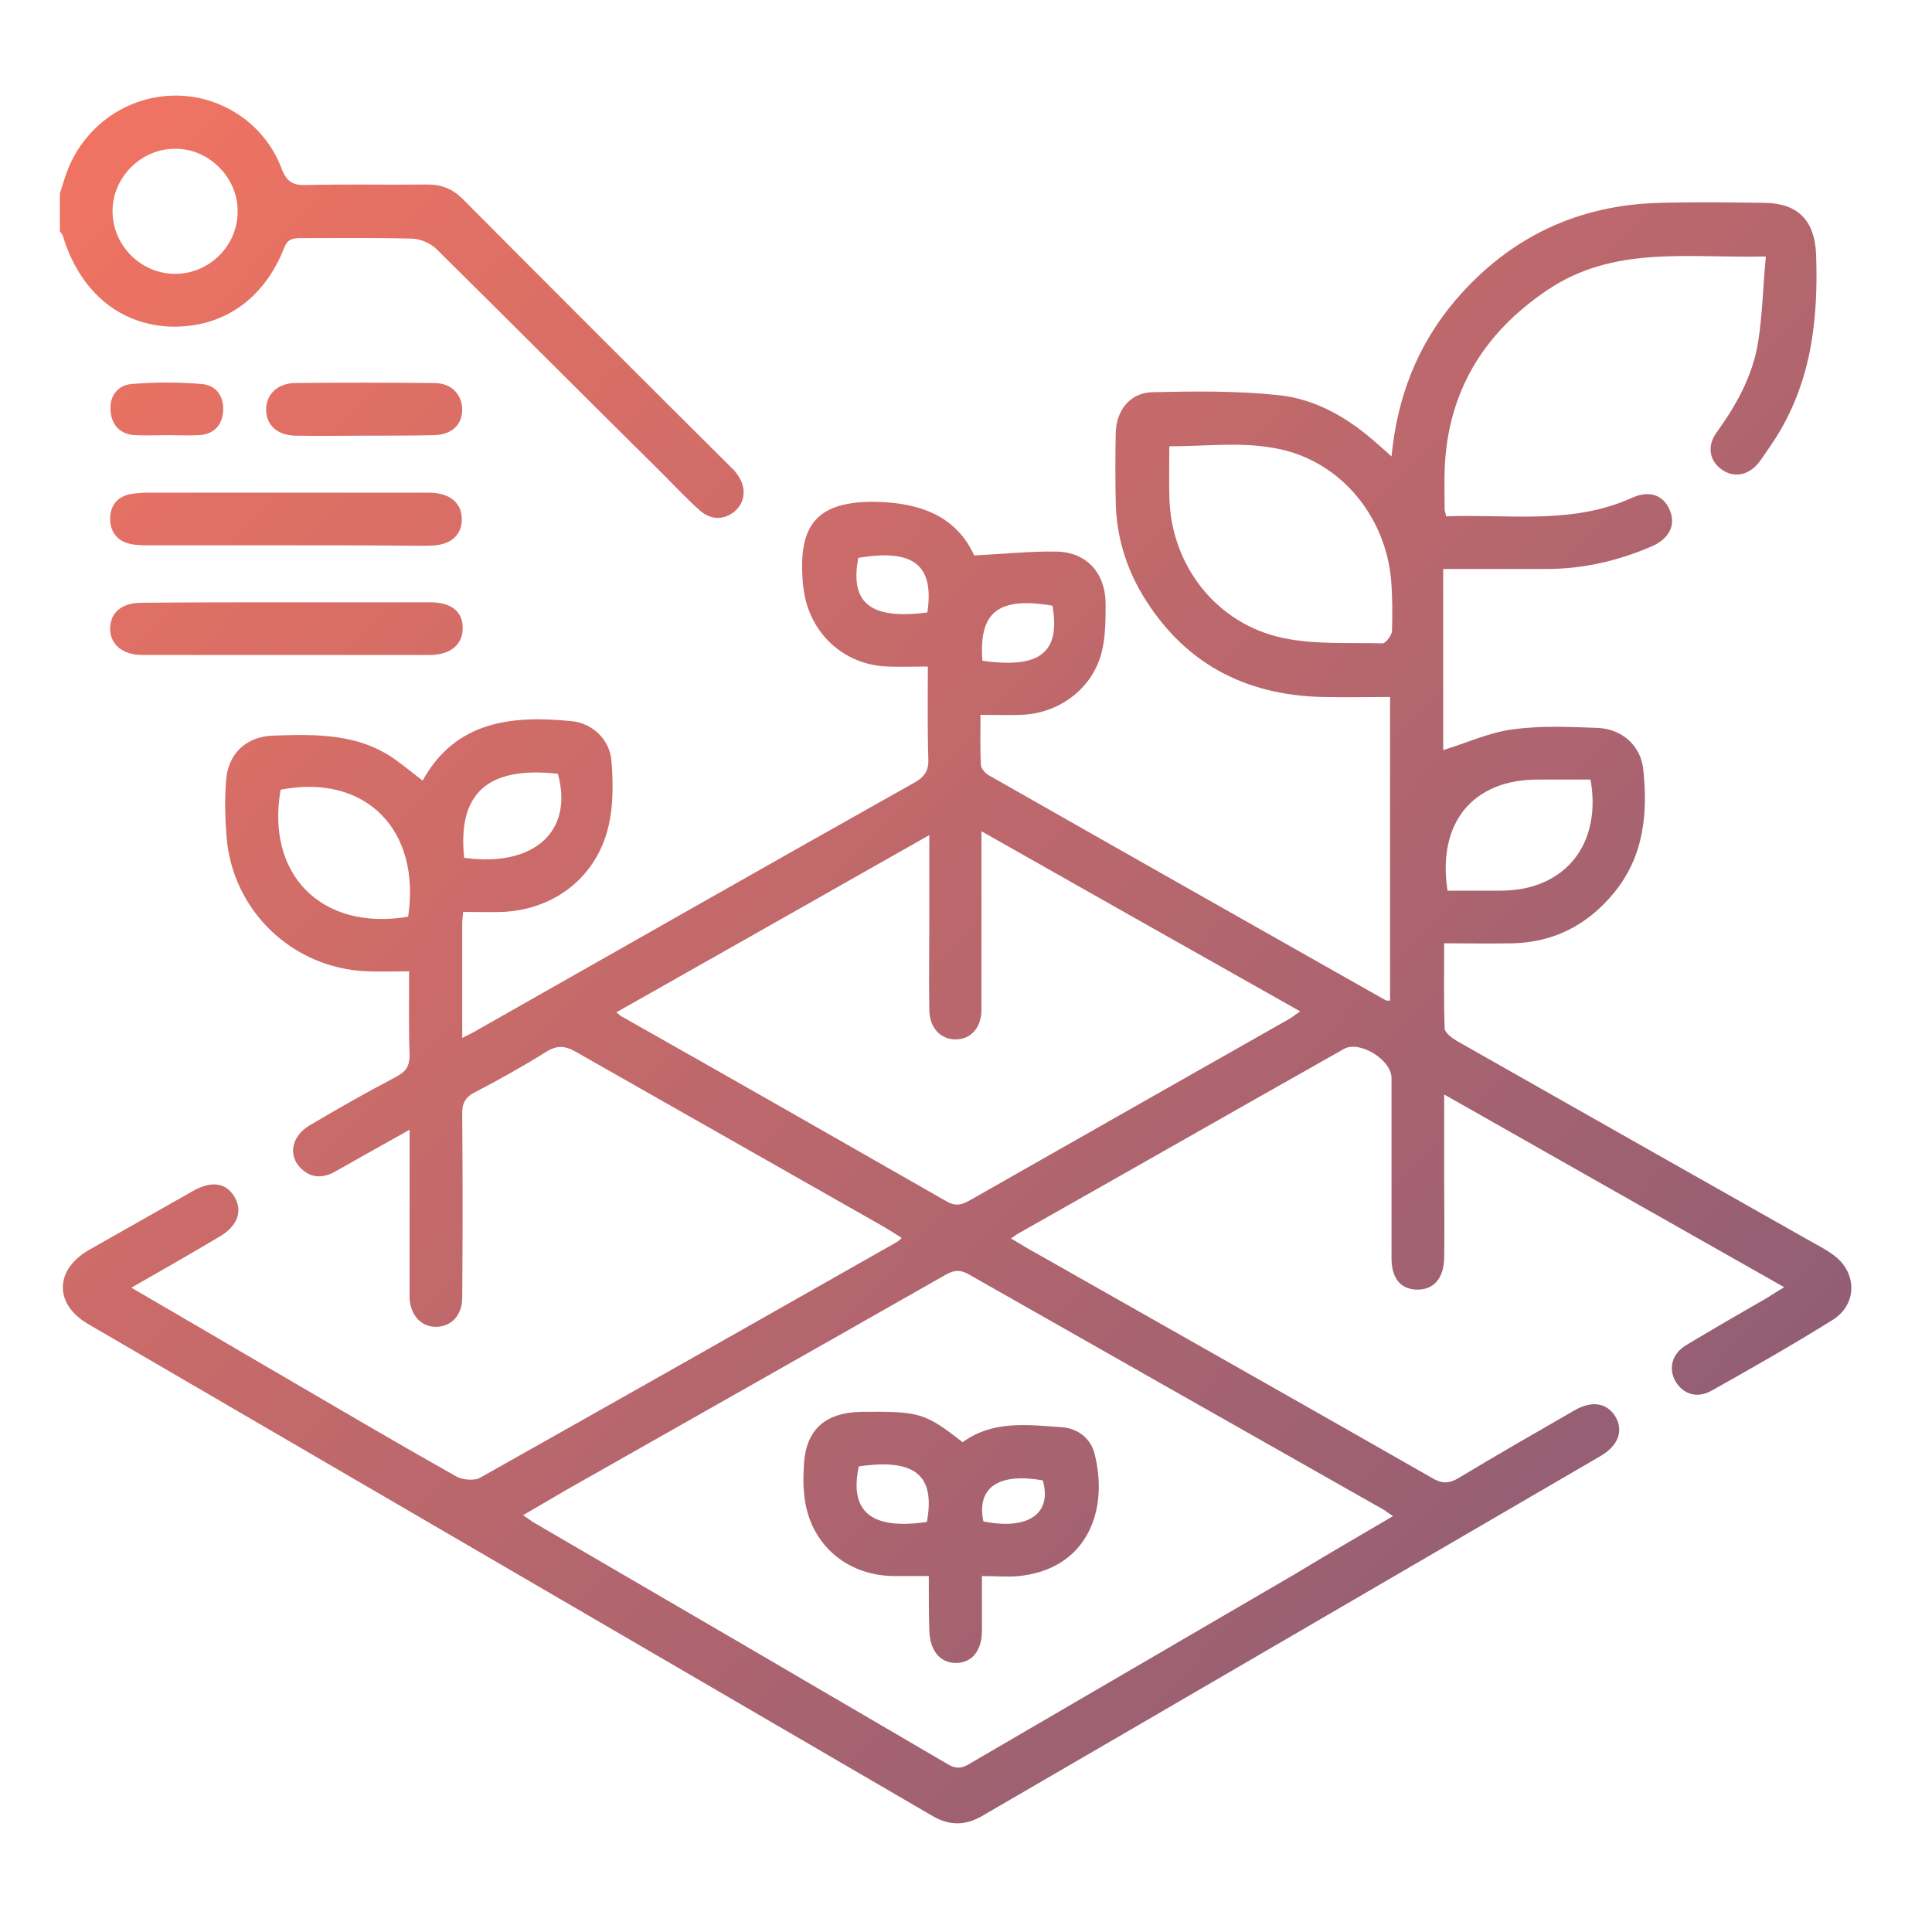
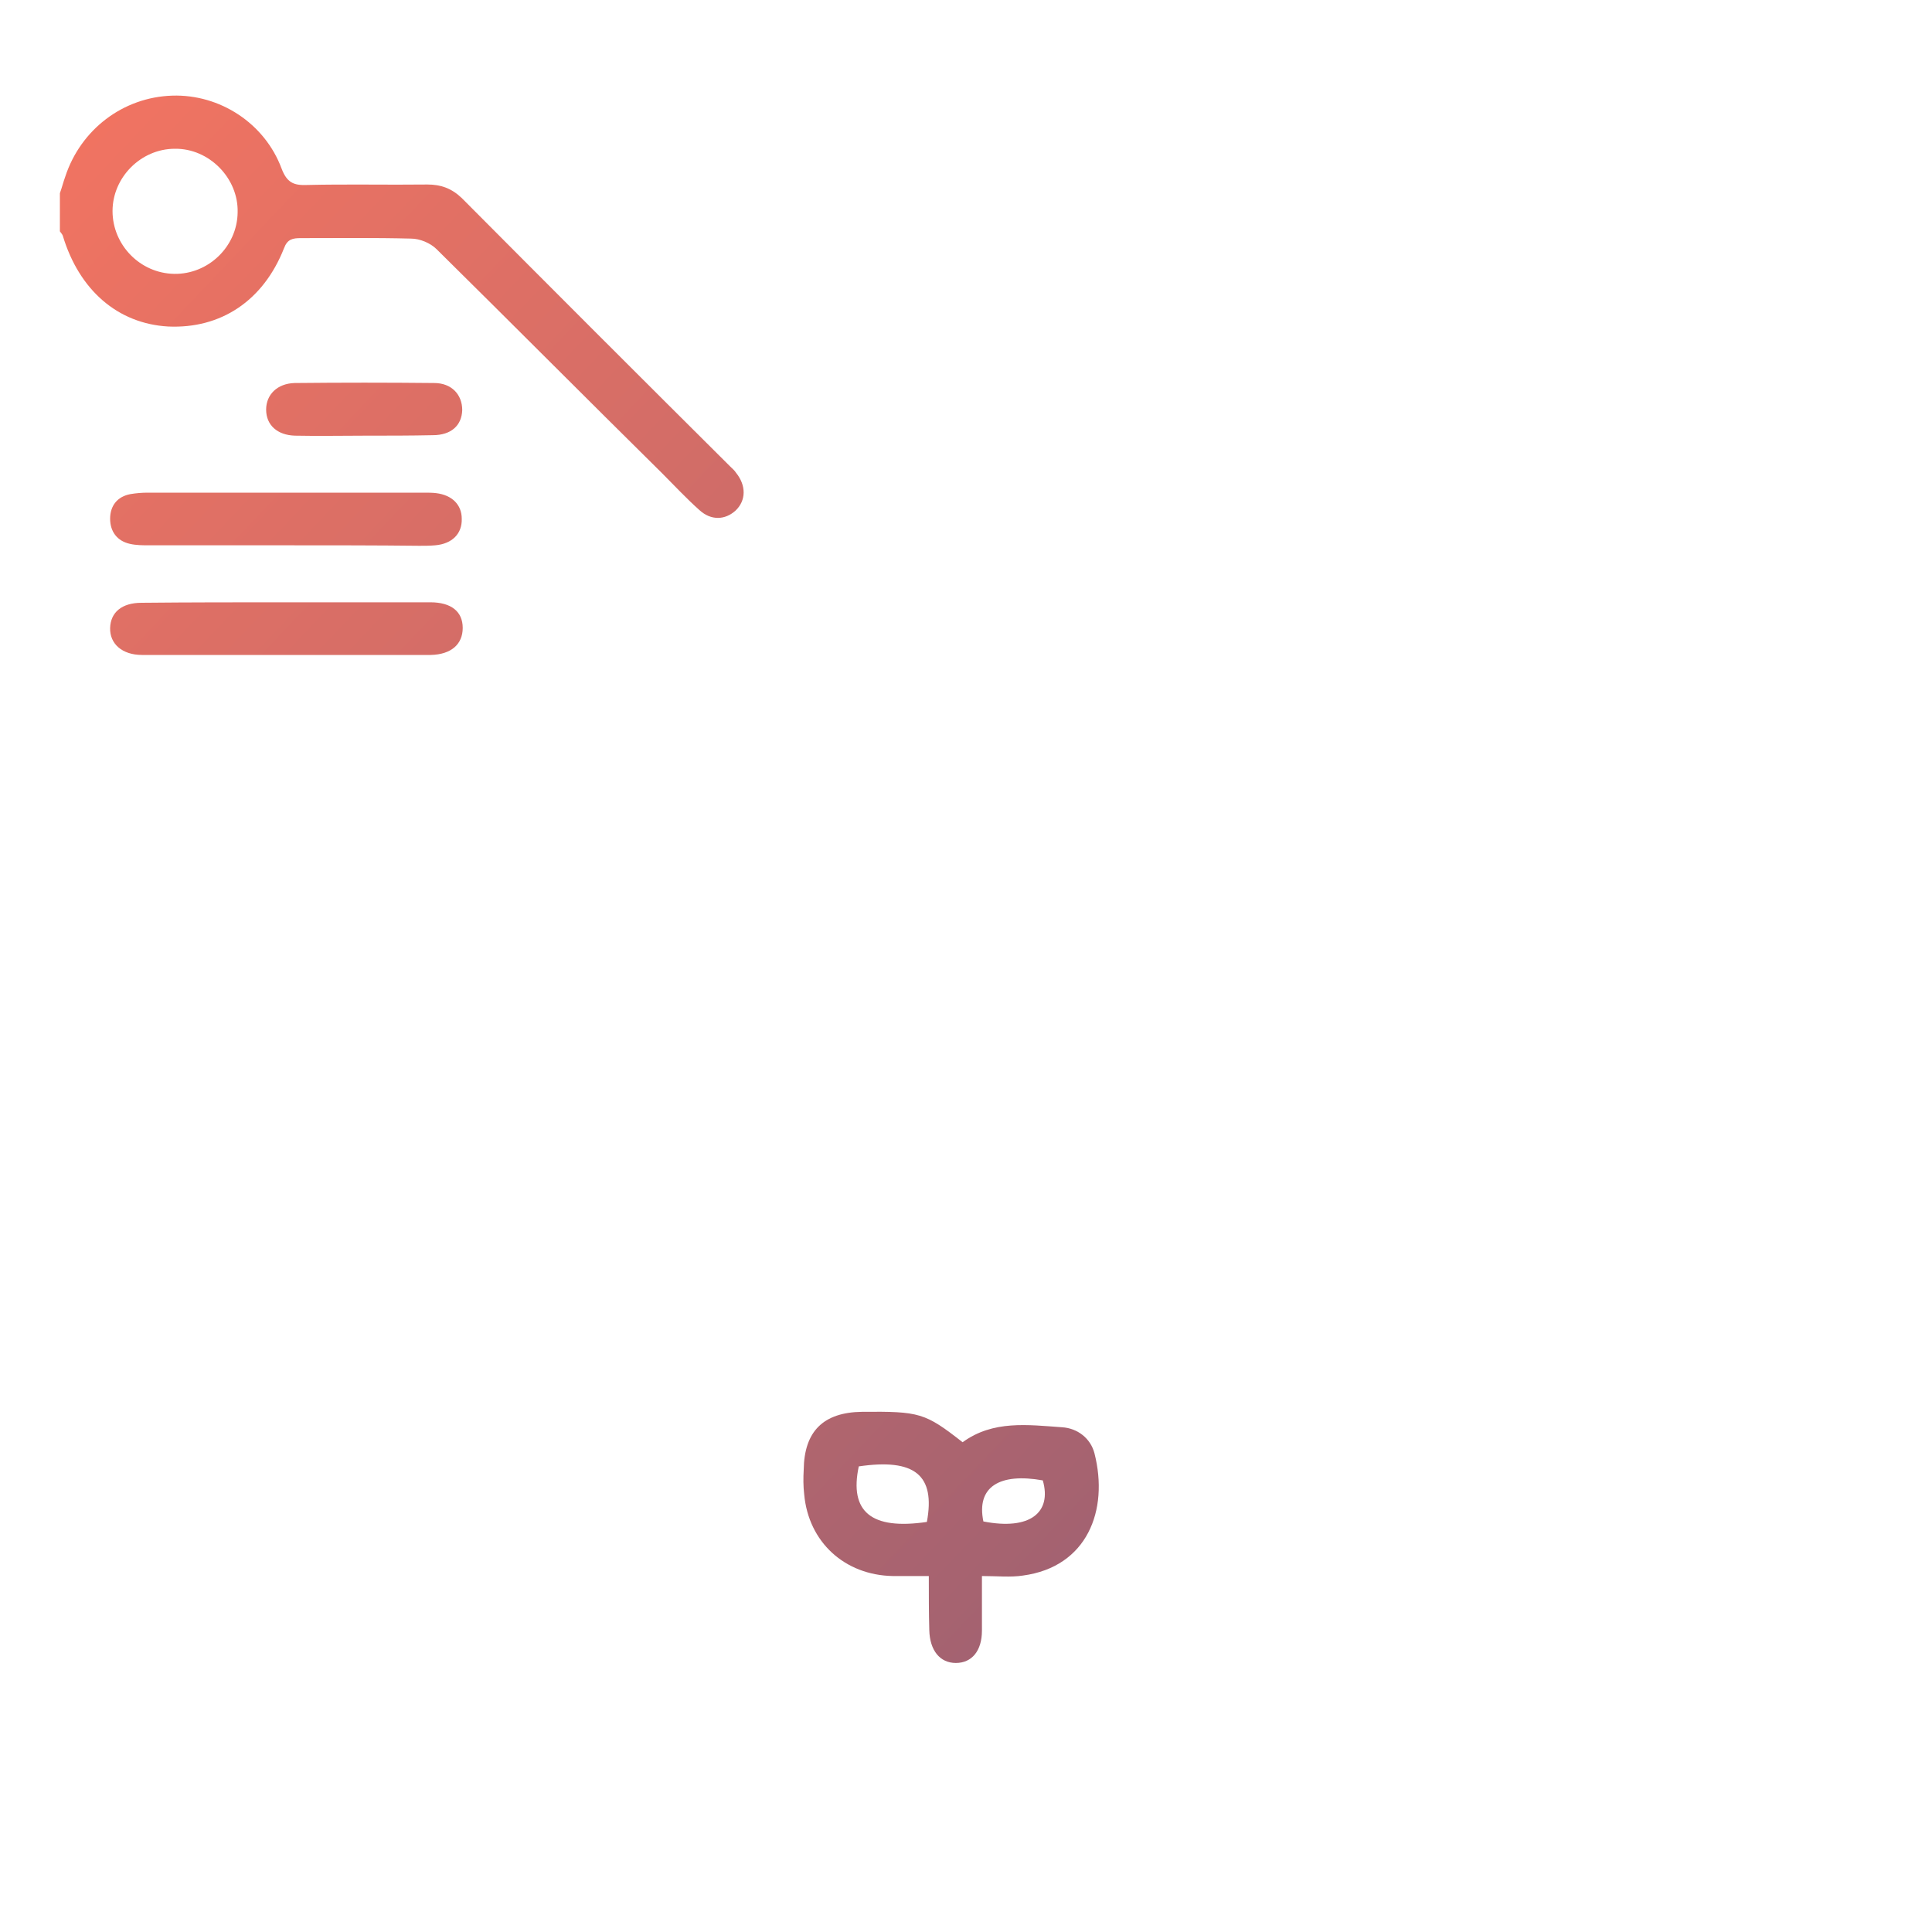
<svg xmlns="http://www.w3.org/2000/svg" version="1.1" id="Layer_1" x="0px" y="0px" viewBox="0 0 400 400" style="enable-background:new 0 0 400 400;" xml:space="preserve">
  <style type="text/css">
	.st0{fill:url(#SVGID_1_);}
	.st1{fill:none;stroke:url(#SVGID_00000113342469735166989980000005308879256105269160_);stroke-miterlimit:10;}
	.st2{fill:none;stroke:url(#SVGID_00000028282693694650246790000007910140476525370498_);stroke-miterlimit:10;}
	.st3{fill:url(#SVGID_00000016778288281265622270000002682296199954528951_);}
	.st4{fill:url(#SVGID_00000170960215513515664110000001957402412982005684_);}
	.st5{fill:url(#SVGID_00000100373522435347725590000003697737169259915965_);}
	.st6{fill:url(#SVGID_00000122715516471032918850000011869203569710868366_);}
	.st7{fill:url(#SVGID_00000061460751095538187980000001881867528017352065_);}
	.st8{fill:url(#SVGID_00000066494356662587660900000000739507488309979788_);}
	.st9{fill:url(#SVGID_00000108993432008280761400000004127791350354932158_);}
	.st10{fill:url(#SVGID_00000172407076429250823270000014567737476516619158_);}
	.st11{fill:url(#SVGID_00000026137786319281846990000010138976312016277687_);}
	.st12{fill:url(#SVGID_00000179610220522677394460000006630670759661149872_);}
	.st13{fill:url(#SVGID_00000005989648507334566100000010209828204609510823_);}
	.st14{fill:url(#SVGID_00000170268577045742164840000006315662232022114704_);}
	.st15{fill:url(#SVGID_00000127766700183101270270000003224927050699726775_);}
	.st16{fill:url(#SVGID_00000042715863448273348780000001360114690879560636_);}
	.st17{fill:url(#SVGID_00000047746454476048862020000006996624895432480391_);}
	.st18{fill:url(#SVGID_00000106863507542462076540000013526640560690357674_);}
	.st19{fill:url(#SVGID_00000077289732592741357010000008423916352566112401_);}
	.st20{fill:url(#SVGID_00000035506929605951002080000001277628167439306907_);}
	.st21{fill:url(#SVGID_00000170251116779092748910000014286936708553094044_);}
	.st22{fill:url(#SVGID_00000176041116105660148620000007515298047529493414_);}
	.st23{fill:url(#SVGID_00000088113023232471319180000014452787617669533100_);}
	.st24{fill:url(#SVGID_00000035491036298800104120000011716785508577303213_);}
	.st25{fill:url(#SVGID_00000050662721129963333440000008071785889190596031_);}
	.st26{fill:url(#SVGID_00000034067631233659218340000016623662315596733569_);}
	.st27{fill:url(#SVGID_00000049183531413596919230000006343143935102651313_);}
	.st28{fill:url(#SVGID_00000117654114490742669480000016804233180588236702_);}
	.st29{fill:url(#SVGID_00000158748442803539869750000004919483256811672482_);}
	.st30{fill:url(#SVGID_00000074443651156545028670000008891707285707370403_);}
	.st31{fill:url(#SVGID_00000168081714443682010830000000702526347785221805_);}
	.st32{fill:url(#SVGID_00000080927034145793938800000001777752299367318145_);}
	.st33{fill:url(#SVGID_00000101084426181420803620000015317134586895644290_);}
	.st34{fill:url(#SVGID_00000111192215764310873560000009382285407208259002_);}
	.st35{fill:url(#SVGID_00000108994490561399002450000005451459949163713682_);}
	.st36{fill:url(#SVGID_00000119832329065835414710000018107088583036478103_);}
	.st37{fill:url(#SVGID_00000121997420842912412930000005821024015903830458_);}
	.st38{fill:url(#SVGID_00000175303354945984443210000010582935389174590394_);}
	.st39{fill:url(#SVGID_00000138533758800753214330000011903111462469963160_);}
	.st40{fill:url(#SVGID_00000094599375679496603970000009882679495118628268_);}
	.st41{fill:url(#SVGID_00000046299698057083829730000007368293903278066573_);}
	.st42{fill:url(#SVGID_00000065758961353355305190000009104369629149846664_);}
	.st43{fill:url(#SVGID_00000047758183671109393760000009163227279912256656_);}
	.st44{fill:url(#SVGID_00000091737357167717350690000011066409466720221106_);}
	.st45{fill:url(#SVGID_00000057843399281080221880000015969399196325844353_);}
	.st46{fill:url(#SVGID_00000130647659634940327600000007752392631318375302_);}
	.st47{fill:url(#SVGID_00000012463942621657758630000011283204763990979469_);}
	.st48{fill:url(#SVGID_00000179616950889107169450000006596091192950016175_);}
	.st49{fill:url(#SVGID_00000041255678149316233770000017949029868193501863_);}
	.st50{fill:url(#SVGID_00000035532015241764032030000003949779321855213456_);}
	.st51{fill:url(#SVGID_00000100369347067123368590000010826282716457936773_);}
	.st52{fill:url(#SVGID_00000176043061927128019530000011353551571939277957_);}
	.st53{fill:url(#SVGID_00000103950697347999649210000006177574416881804709_);}
	.st54{fill:url(#SVGID_00000106116194543908674800000001588895818677421966_);}
	.st55{fill:url(#SVGID_00000005965728336395392710000006453903637625414279_);}
	.st56{fill:url(#SVGID_00000072255186416570111710000005724190495139805372_);}
	.st57{fill:url(#SVGID_00000006706768666612522720000016296135630281314440_);}
	.st58{fill:url(#SVGID_00000114753917597564135100000014302219909416603305_);}
	.st59{fill:url(#SVGID_00000134220083593737206680000002635327883447520906_);}
	.st60{fill:url(#SVGID_00000118370907334814036390000002699761606879584676_);}
	.st61{fill:url(#SVGID_00000086664824847725012090000001460908601057855110_);}
	.st62{fill:url(#SVGID_00000103237980746078847850000001636085805351913107_);}
	.st63{fill:url(#SVGID_00000018195232406931570250000009585338075947423139_);}
	.st64{fill:url(#SVGID_00000124160017976987200810000014652628510158486403_);}
	.st65{fill:url(#SVGID_00000164490038415277500990000011909847271954049673_);}
	.st66{fill:url(#SVGID_00000024723281555356159280000015330308644026639001_);}
	.st67{fill:url(#SVGID_00000099663123617762921800000006958637099872917170_);}
	.st68{fill:url(#SVGID_00000072972261045254032130000003855006593515502246_);}
	.st69{fill:url(#SVGID_00000025432955555801712290000006654950751886626977_);}
	.st70{fill:url(#SVGID_00000146478965399104153410000007520233122835181955_);}
	.st71{fill:url(#SVGID_00000004511450801547280040000010970763177706594960_);}
	.st72{fill:url(#SVGID_00000155831436789870891620000005496492164865603486_);}
	.st73{fill:url(#SVGID_00000070085491961651665970000010182880651756346010_);}
	.st74{fill:url(#SVGID_00000067933483782722554920000007181062754084495254_);}
	.st75{fill:url(#SVGID_00000136393489476835100330000013318792446809708932_);}
	.st76{fill:url(#SVGID_00000054977055062826692440000006286077278431332747_);}
	.st77{fill:url(#SVGID_00000018199857927666776030000015611381900715837313_);}
	.st78{fill:url(#SVGID_00000145757545045961634730000014119038753150258061_);}
	.st79{fill:url(#SVGID_00000049211871592529814450000013984854556207411620_);}
	.st80{fill:url(#SVGID_00000070107788995552057820000018200446531562913185_);}
	.st81{fill:url(#SVGID_00000061437200707745497710000007031044645380096936_);}
	.st82{fill:url(#SVGID_00000075124916905632024990000016351032636729477813_);}
	.st83{fill:url(#SVGID_00000084512134968093620480000002640972572383286925_);}
	.st84{fill:url(#SVGID_00000132794805856852961030000006486637300231940255_);}
	.st85{fill:url(#SVGID_00000100359092341715180260000007569989310174418346_);}
	.st86{fill:url(#SVGID_00000135657171577340467360000016267313844952146097_);}
	.st87{fill:url(#SVGID_00000178916605469046989530000004813806950331598508_);}
	.st88{fill:url(#SVGID_00000049215396751446626290000012265542832962643852_);}
	.st89{fill:url(#SVGID_00000068661714592651712240000017906108751326771130_);}
	.st90{fill:url(#SVGID_00000071545470239551630030000000221594684886081713_);}
	.st91{fill:url(#SVGID_00000145030910606763847150000017706092149000673157_);}
	.st92{fill:url(#SVGID_00000093866112838887545890000007746036886040097978_);}
	.st93{fill:url(#SVGID_00000003812178859969801400000013417285641074593439_);}
	.st94{fill:url(#SVGID_00000106107881370190765830000012098893427812346533_);}
	.st95{fill:url(#SVGID_00000178914296098800472100000006281075446337393049_);}
	.st96{fill:url(#SVGID_00000163782730347947399490000014314492945301517469_);}
	.st97{fill:url(#SVGID_00000130629452098660229070000012356065631628662712_);}
	.st98{fill:url(#SVGID_00000183220230110477196180000004342807192505937068_);}
	.st99{fill:url(#SVGID_00000072282325267653087440000012715236166462193076_);}
	.st100{fill:url(#SVGID_00000163791633147185704090000004603201847008116151_);}
	.st101{fill:url(#SVGID_00000052071668932299609260000010270665116656825760_);}
	.st102{fill:url(#SVGID_00000067221295623451534600000016555352233755436431_);}
	.st103{fill:url(#SVGID_00000005962549817781757060000013167879545218000526_);}
	.st104{fill:url(#SVGID_00000171697482550581963320000014444331899711267474_);}
	.st105{fill:url(#SVGID_00000085967738100287532920000012871715828184064902_);}
	.st106{fill:url(#SVGID_00000036223378962294903780000015468720744568715659_);}
	.st107{fill:url(#SVGID_00000143575786197770505330000011266298651088015016_);}
	.st108{fill:url(#SVGID_00000140715112483909402390000005068910252690227361_);}
	.st109{fill:url(#SVGID_00000063604413074745207770000013598226899648610988_);}
	.st110{fill:url(#SVGID_00000094609835132485856010000005607092667052198835_);}
	.st111{fill:url(#SVGID_00000181063453527874589230000011008387675366344593_);}
	.st112{fill:url(#SVGID_00000173849601894783020650000001865874087946832770_);}
	.st113{fill:url(#SVGID_00000063611793377095295150000002638170205877179826_);}
</style>
  <g>
    <linearGradient id="SVGID_1_" gradientUnits="userSpaceOnUse" x1="2.361" y1="-1.539" x2="384.928" y2="361.685">
      <stop offset="0" style="stop-color:#F77560" />
      <stop offset="1" style="stop-color:#845B77" />
    </linearGradient>
    <path class="st0" d="M12.4,40c0.4-1.1,0.7-2.3,1.1-3.4c3.2-9.8,12-16.5,22.2-16.8c9.8-0.3,19.1,5.7,22.6,15.1   c1.1,2.9,2.5,3.5,5.2,3.4c8.3-0.2,16.7,0,25-0.1c2.8,0,5,0.8,7.1,2.8c18.5,18.6,37,37.1,55.6,55.6c0.4,0.4,0.9,0.8,1.2,1.3   c2.1,2.6,2.1,5.7-0.1,7.8c-2.2,2-5.1,2.1-7.5-0.1c-2.7-2.4-5.2-5.1-7.7-7.6C121.5,82.6,106,67,90.4,51.6c-1.3-1.3-3.5-2.2-5.3-2.2   c-7.6-0.2-15.2-0.1-22.8-0.1c-1.7,0-2.8,0.2-3.5,2.1c-4.3,10.9-13.1,16.7-24,16.2C24.4,67,16.4,60.1,13,48.8   c-0.1-0.3-0.4-0.6-0.6-0.9C12.4,45.3,12.4,42.7,12.4,40z M36.1,56.7c7,0.1,13-5.6,13.1-12.7c0.2-7.1-5.9-13.3-13-13.2   c-7,0-12.9,5.9-12.9,12.9C23.3,50.7,29,56.6,36.1,56.7z" />
    <linearGradient id="SVGID_00000078745046314556335510000010036005770648130963_" gradientUnits="userSpaceOnUse" x1="13.679" y1="-13.46" x2="396.247" y2="349.764">
      <stop offset="0" style="stop-color:#F77560" />
      <stop offset="1" style="stop-color:#845B77" />
    </linearGradient>
-     <path style="fill:url(#SVGID_00000078745046314556335510000010036005770648130963_);" d="M27.2,266.6c10,5.8,19.5,11.4,29.1,17   c12.7,7.4,25.4,14.9,38.2,22.1c1.3,0.7,3.6,0.9,4.8,0.3c28.8-16.2,57.6-32.5,86.3-48.8c0.3-0.2,0.6-0.4,1.1-0.9   c-1.3-0.8-2.5-1.6-3.7-2.3c-21.3-12.1-42.6-24.2-63.9-36.3c-2.1-1.2-3.8-1.3-5.9,0c-4.8,3-9.8,5.8-14.8,8.4   c-2.2,1.1-2.8,2.5-2.7,4.8c0.1,12.6,0.1,25.1,0,37.7c0,3.7-2.2,6-5.3,6.1c-3.1,0.1-5.4-2.3-5.6-5.9c0-0.8,0-1.7,0-2.5   c0-9.4,0-18.8,0-28.3c0-1.2,0-2.3,0-4.1c-5.5,3.1-10.4,5.8-15.3,8.6c-2.6,1.5-5.1,1.5-7.3-0.7c-2.6-2.7-1.8-6.6,1.9-8.8   c5.9-3.5,11.9-6.9,18-10.1c2-1.1,2.7-2.2,2.7-4.5c-0.2-5.5-0.1-11.1-0.1-17.3c-3,0-5.9,0.1-8.7,0c-15.4-0.6-27.9-12.5-29.1-27.9   c-0.3-3.8-0.4-7.7-0.1-11.6c0.4-5.6,4.2-9.1,9.7-9.3c8.9-0.3,17.7-0.5,25.4,5c1.8,1.3,3.6,2.8,5.6,4.3   c6.9-12.4,18.5-13.5,30.8-12.3c4.4,0.4,8,3.9,8.3,8.3c0.3,3.9,0.4,8-0.3,11.9c-1.9,11.2-10.7,18.7-22.1,19.3c-2.7,0.1-5.5,0-8.3,0   c-0.1,1.1-0.2,1.7-0.2,2.3c0,7.7,0,15.4,0,23.8c1.4-0.7,2.4-1.2,3.4-1.8c30-17,60-34.1,90.1-51c2.2-1.2,3.1-2.5,3-5   c-0.2-6.2-0.1-12.5-0.1-19.1c-3,0-5.7,0.1-8.3,0c-9.1-0.3-16.2-6.9-17.4-15.9c-0.1-0.6-0.2-1.2-0.2-1.8   c-0.9-11.3,2.6-16.6,15.2-16.4c9.5,0.2,16.7,3.2,20.3,11.1c6.1-0.3,11.6-0.9,17-0.8c6.3,0.1,10.2,4.5,10.2,10.8c0,3.4,0,6.8-0.8,10   c-1.9,7.6-8.9,12.8-16.8,13c-2.6,0.1-5.3,0-8.3,0c0,3.7-0.1,7.1,0.1,10.4c0,0.7,0.9,1.7,1.6,2.1c27.4,15.6,54.8,31.1,82.2,46.6   c0.2,0.1,0.4,0,0.9,0.1c0-20.8,0-41.6,0-62.9c-4.8,0-9.4,0.1-14.1,0c-16.2-0.4-28.8-7.2-37.2-21.2c-3.5-5.9-5.4-12.4-5.5-19.3   c-0.1-4.7-0.1-9.4,0-14.1c0.1-4.8,3-8.4,7.6-8.5c8.7-0.2,17.4-0.3,26,0.6c8,0.8,14.8,4.9,20.8,10.3c0.8,0.7,1.6,1.4,2.7,2.4   c1.2-12.4,5.4-23.1,13.2-32.3c11.1-13,25.3-19.8,42.4-20.2c7.2-0.2,14.5-0.1,21.7,0c6.9,0.1,10.3,3.7,10.6,10.6   c0.5,13.6-1,26.8-8.7,38.6c-1,1.5-2,3-3.1,4.5c-2.1,2.7-5.1,3.3-7.6,1.6c-2.7-1.8-3.3-5-1.1-7.9c4.1-5.7,7.4-11.7,8.5-18.6   c0.9-5.7,1-11.4,1.6-17.7c-15.9,0.4-31.5-2.4-45.3,7c-13.2,8.9-20.6,21.1-21.2,37.1c-0.1,2.8,0,5.6,0,8.3c0,0.3,0.2,0.7,0.3,1.4   c12.9-0.5,26,1.8,38.4-3.8c3.7-1.7,6.6-0.6,7.9,2.5c1.3,3,0,5.9-3.7,7.5c-6.9,3-14.2,4.7-21.8,4.7c-7.1,0-14.2,0-21.4,0   c0,12.9,0,25.4,0,37.5c4.9-1.5,9.6-3.7,14.5-4.3c5.7-0.8,11.6-0.5,17.4-0.3c5.1,0.2,8.9,3.6,9.5,8.4c1,9.2,0.2,18.1-6,25.7   c-5.4,6.6-12.4,10.3-21,10.5c-4.6,0.1-9.1,0-14.2,0c0,6.1-0.1,11.9,0.1,17.6c0,0.9,1.5,2,2.5,2.6c24.3,13.8,48.7,27.6,73.1,41.4   c1.6,0.9,3.2,1.7,4.7,2.8c5.1,3.5,5.3,10.3,0,13.6c-8.2,5.1-16.6,9.9-25,14.6c-3,1.7-5.9,0.8-7.5-1.9c-1.5-2.6-0.8-5.7,2.2-7.5   c5.5-3.3,11-6.5,16.6-9.7c1.1-0.7,2.2-1.4,3.7-2.3c-23.5-13.3-46.6-26.4-70.4-39.9c0,6.3,0,12,0,17.6c0,5.4,0.1,10.9,0,16.3   c-0.1,4.2-2.2,6.6-5.7,6.5c-3.3-0.1-5.2-2.3-5.2-6.5c0-12.4,0-24.9,0-37.3c0-3.8-6.7-7.9-9.9-6c-22.5,12.7-44.9,25.5-67.4,38.2   c-0.4,0.2-0.8,0.6-1.5,1c1.9,1.1,3.6,2.2,5.3,3.1c27.3,15.5,54.6,30.9,81.9,46.5c2,1.2,3.5,1.2,5.5,0c7.8-4.7,15.8-9.3,23.8-13.9   c3.7-2.2,6.8-1.7,8.6,1.1c1.8,3,0.7,6.1-3.1,8.3c-42.6,24.8-85.3,49.7-128,74.5c-3.5,2-6.7,2-10.2,0   c-58.3-34-116.6-67.9-174.9-101.9c-7-4.1-6.9-11.2,0.2-15.3c7.2-4.1,14.5-8.2,21.7-12.3c3.8-2.1,6.8-1.6,8.5,1.4   c1.7,2.9,0.5,6-3.1,8.1C39.8,259.4,33.7,262.9,27.2,266.6z M288.4,313.9c-0.9-0.6-1.3-0.9-1.7-1.2c-28.8-16.3-57.5-32.6-86.2-48.9   c-2.1-1.2-3.5-0.6-5.2,0.4c-26,14.8-52,29.5-78.1,44.3c-2.9,1.7-5.8,3.4-8.9,5.2c0.9,0.6,1.4,1,2,1.4c28.7,16.7,57.3,33.4,86,50.2   c2,1.2,3.3,0.6,4.9-0.4c22.3-13,44.6-26,66.9-39C274.7,321.9,281.4,318,288.4,313.9z M203.2,172.1c0,2.1,0,3.4,0,4.7   c0,10.7,0,21.5,0,32.2c0,3.7-2.1,6.1-5.2,6.2c-3.2,0.1-5.6-2.4-5.6-6.2c-0.1-6,0-12.1,0-18.1c0-5.8,0-11.5,0-18   c-21.9,12.4-43.2,24.5-64.8,36.7c0.7,0.5,0.9,0.8,1.2,0.9c22.5,12.7,44.9,25.5,67.3,38.3c2,1.1,3.3,0.5,4.9-0.4   c21.8-12.4,43.6-24.8,65.5-37.2c0.8-0.4,1.5-1,2.7-1.8C247.2,197,225.6,184.8,203.2,172.1z M242.1,92.4c0,3.5-0.1,7,0,10.5   c0.3,14.1,9.7,26.3,23.6,29.2c6.6,1.4,13.7,0.9,20.5,1.1c0.7,0,1.9-1.6,2-2.5c0.1-3.6,0.1-7.3-0.2-10.8   c-1.3-13.7-11.2-25.1-24.6-27.2C256.6,91.5,249.5,92.4,242.1,92.4z M299.7,184.4c3.6,0,7.3,0,11,0c13.2,0,21-9.5,18.6-23   c-3.5,0-7.1,0-10.7,0C305,161.3,297.5,170.3,299.7,184.4z M84.5,189.8c2.7-18.1-8.9-29.7-26.4-26.3C55,181.1,66.6,192.8,84.5,189.8   z M96.1,177.6c14.5,2,22.7-5.5,19.4-17.4C101,158.6,94.7,164.2,96.1,177.6z M203.4,136.8c11.9,1.7,16.2-1.7,14.5-11.4   C206.7,123.5,202.6,126.7,203.4,136.8z M192,126.8c1.5-10-3.1-13.2-14.3-11.3C176.1,124,179.2,128.5,192,126.8z" />
    <linearGradient id="SVGID_00000023253548481958665470000001036878155930877569_" gradientUnits="userSpaceOnUse" x1="-25.064" y1="27.346" x2="357.504" y2="390.57">
      <stop offset="0" style="stop-color:#F77560" />
      <stop offset="1" style="stop-color:#845B77" />
    </linearGradient>
    <path style="fill:url(#SVGID_00000023253548481958665470000001036878155930877569_);" d="M59.5,112.9c-9.5,0-19.1,0-28.6,0   c-1.3,0-2.7,0-4-0.3c-2.7-0.6-4.1-2.6-4.1-5.2c0-2.7,1.5-4.6,4.2-5.1c1.2-0.2,2.4-0.3,3.6-0.3c19.1,0,38.1,0,57.2,0   c0.8,0,1.7,0,2.5,0.1c3.3,0.4,5.3,2.4,5.3,5.3c0.1,3.1-2,5.2-5.5,5.5c-1.1,0.1-2.2,0.1-3.3,0.1C77.9,112.9,68.7,112.9,59.5,112.9z" />
    <linearGradient id="SVGID_00000039824336328510624040000015390772874800517527_" gradientUnits="userSpaceOnUse" x1="-36.351" y1="39.234" x2="346.216" y2="402.458">
      <stop offset="0" style="stop-color:#F77560" />
      <stop offset="1" style="stop-color:#845B77" />
    </linearGradient>
    <path style="fill:url(#SVGID_00000039824336328510624040000015390772874800517527_);" d="M59.4,124.7c9.9,0,19.8,0,29.7,0   c4.3,0,6.7,1.9,6.7,5.3c0,3.4-2.4,5.5-6.6,5.6c-19.9,0-39.8,0-59.8,0c-4.1,0-6.7-2.3-6.6-5.6c0.1-3.2,2.4-5.2,6.5-5.2   C39.3,124.7,49.3,124.7,59.4,124.7z" />
    <linearGradient id="SVGID_00000080927993069283082750000001221104013961349022_" gradientUnits="userSpaceOnUse" x1="-6.041" y1="7.31" x2="376.526" y2="370.534">
      <stop offset="0" style="stop-color:#F77560" />
      <stop offset="1" style="stop-color:#845B77" />
    </linearGradient>
    <path style="fill:url(#SVGID_00000080927993069283082750000001221104013961349022_);" d="M75.6,90.2c-4.8,0-9.6,0.1-14.5,0   c-3.7-0.1-6-2.2-6-5.4c0-3.1,2.3-5.4,5.9-5.5c9.6-0.1,19.3-0.1,28.9,0c3.6,0,5.8,2.4,5.8,5.6c-0.1,3.2-2.3,5.2-6.1,5.2   C85,90.2,80.3,90.2,75.6,90.2z" />
    <linearGradient id="SVGID_00000018231001762074929010000005654128356265122483_" gradientUnits="userSpaceOnUse" x1="-25.425" y1="27.727" x2="357.142" y2="390.951">
      <stop offset="0" style="stop-color:#F77560" />
      <stop offset="1" style="stop-color:#845B77" />
    </linearGradient>
-     <path style="fill:url(#SVGID_00000018231001762074929010000005654128356265122483_);" d="M34.6,90.1c-2.2,0-4.3,0.1-6.5,0   c-3.1-0.1-5-2-5.2-5c-0.3-3.1,1.5-5.4,4.4-5.6c4.8-0.4,9.7-0.4,14.4,0c3,0.2,4.7,2.5,4.5,5.6c-0.2,3-2,4.9-5.2,5   C39,90.2,36.8,90.1,34.6,90.1z" />
    <linearGradient id="SVGID_00000154416919929269767240000008988293197618532996_" gradientUnits="userSpaceOnUse" x1="-60.146" y1="64.296" x2="322.422" y2="427.52">
      <stop offset="0" style="stop-color:#F77560" />
      <stop offset="1" style="stop-color:#845B77" />
    </linearGradient>
    <path style="fill:url(#SVGID_00000154416919929269767240000008988293197618532996_);" d="M192.3,326.3c-2.7,0-5.1,0-7.5,0   c-9.9-0.2-17.4-7-18.3-16.9c-0.2-1.7-0.2-3.4-0.1-5.1c0.1-8,4.1-11.9,12.1-12c11.9-0.1,13,0.2,20.8,6.3c6.3-4.6,13.5-3.6,20.6-3.1   c3.2,0.2,5.9,2.3,6.7,5.4c3,11.8-1.5,23.5-14.8,25.3c-2.6,0.4-5.3,0.1-8.5,0.1c0,3.9,0,7.6,0,11.3c0,4.2-2.1,6.7-5.4,6.7   c-3.3,0-5.4-2.6-5.5-6.8C192.3,333.9,192.3,330.3,192.3,326.3z M177.8,303.6c-2,9.4,2.6,13.2,14.1,11.5   C193.7,305.4,189.4,301.9,177.8,303.6z M203.6,315c9.7,1.9,14.2-1.9,12.3-8.5C207,304.9,202.1,307.8,203.6,315z" />
  </g>
</svg>